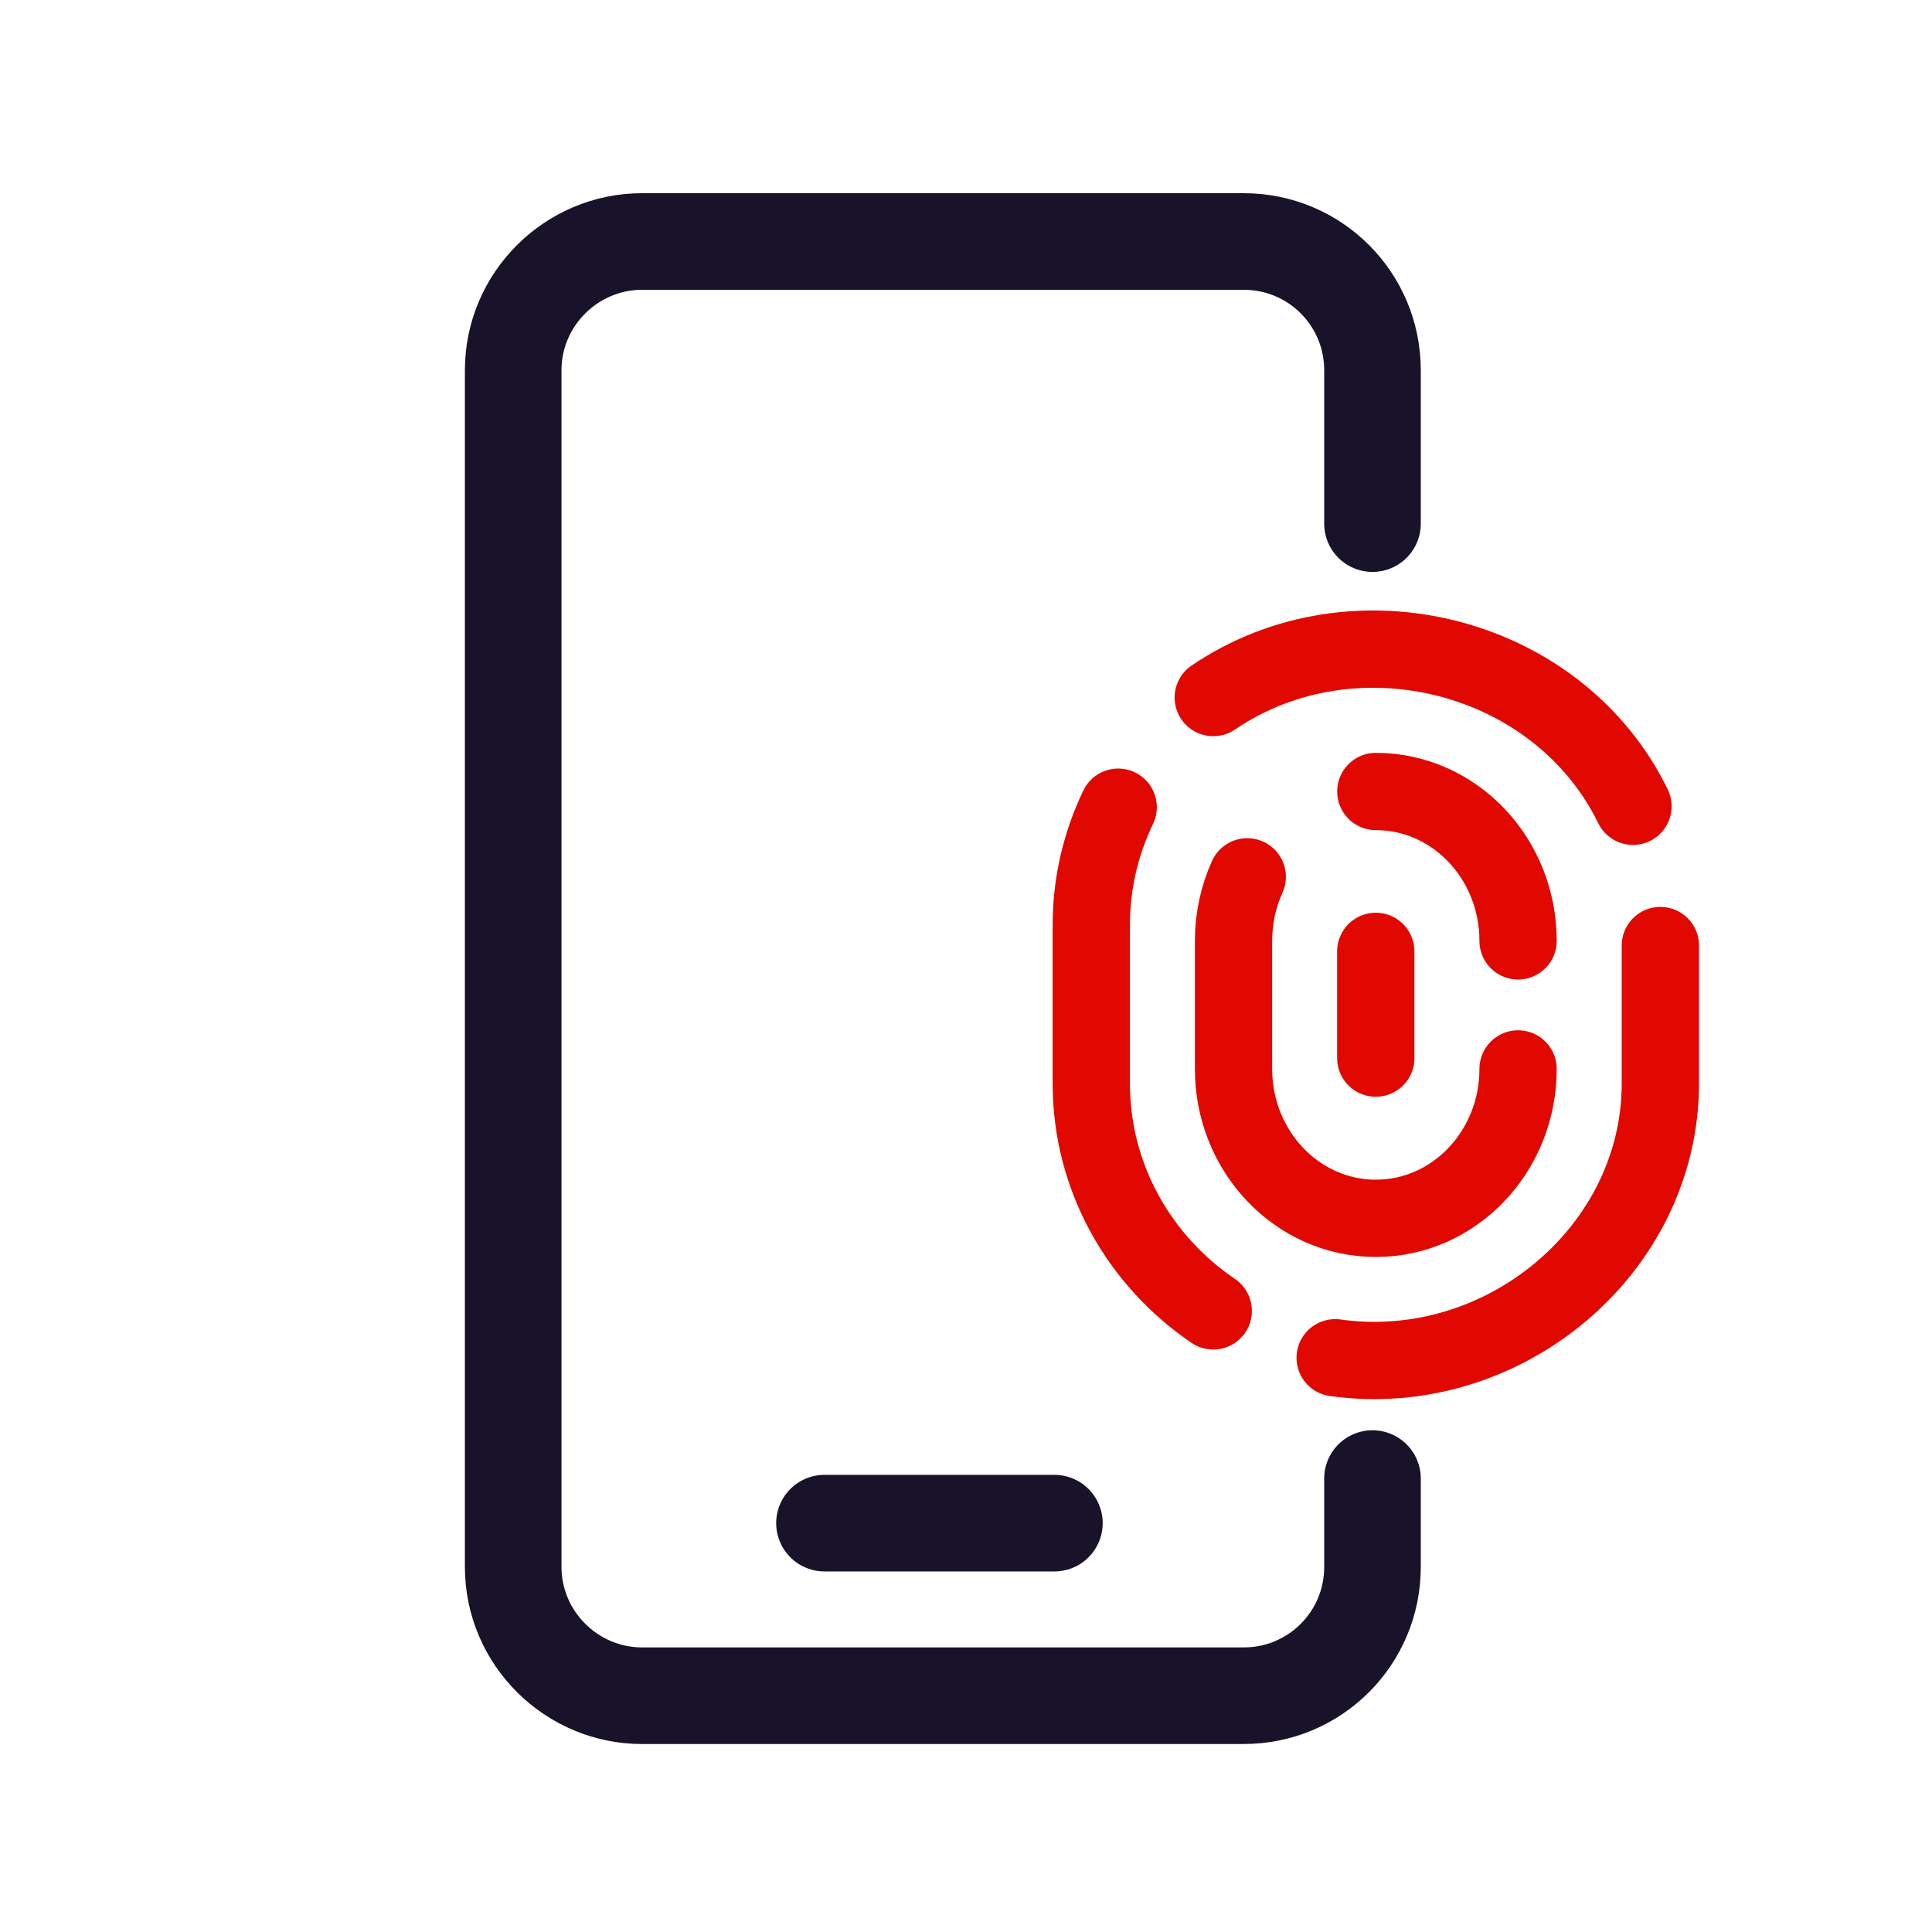
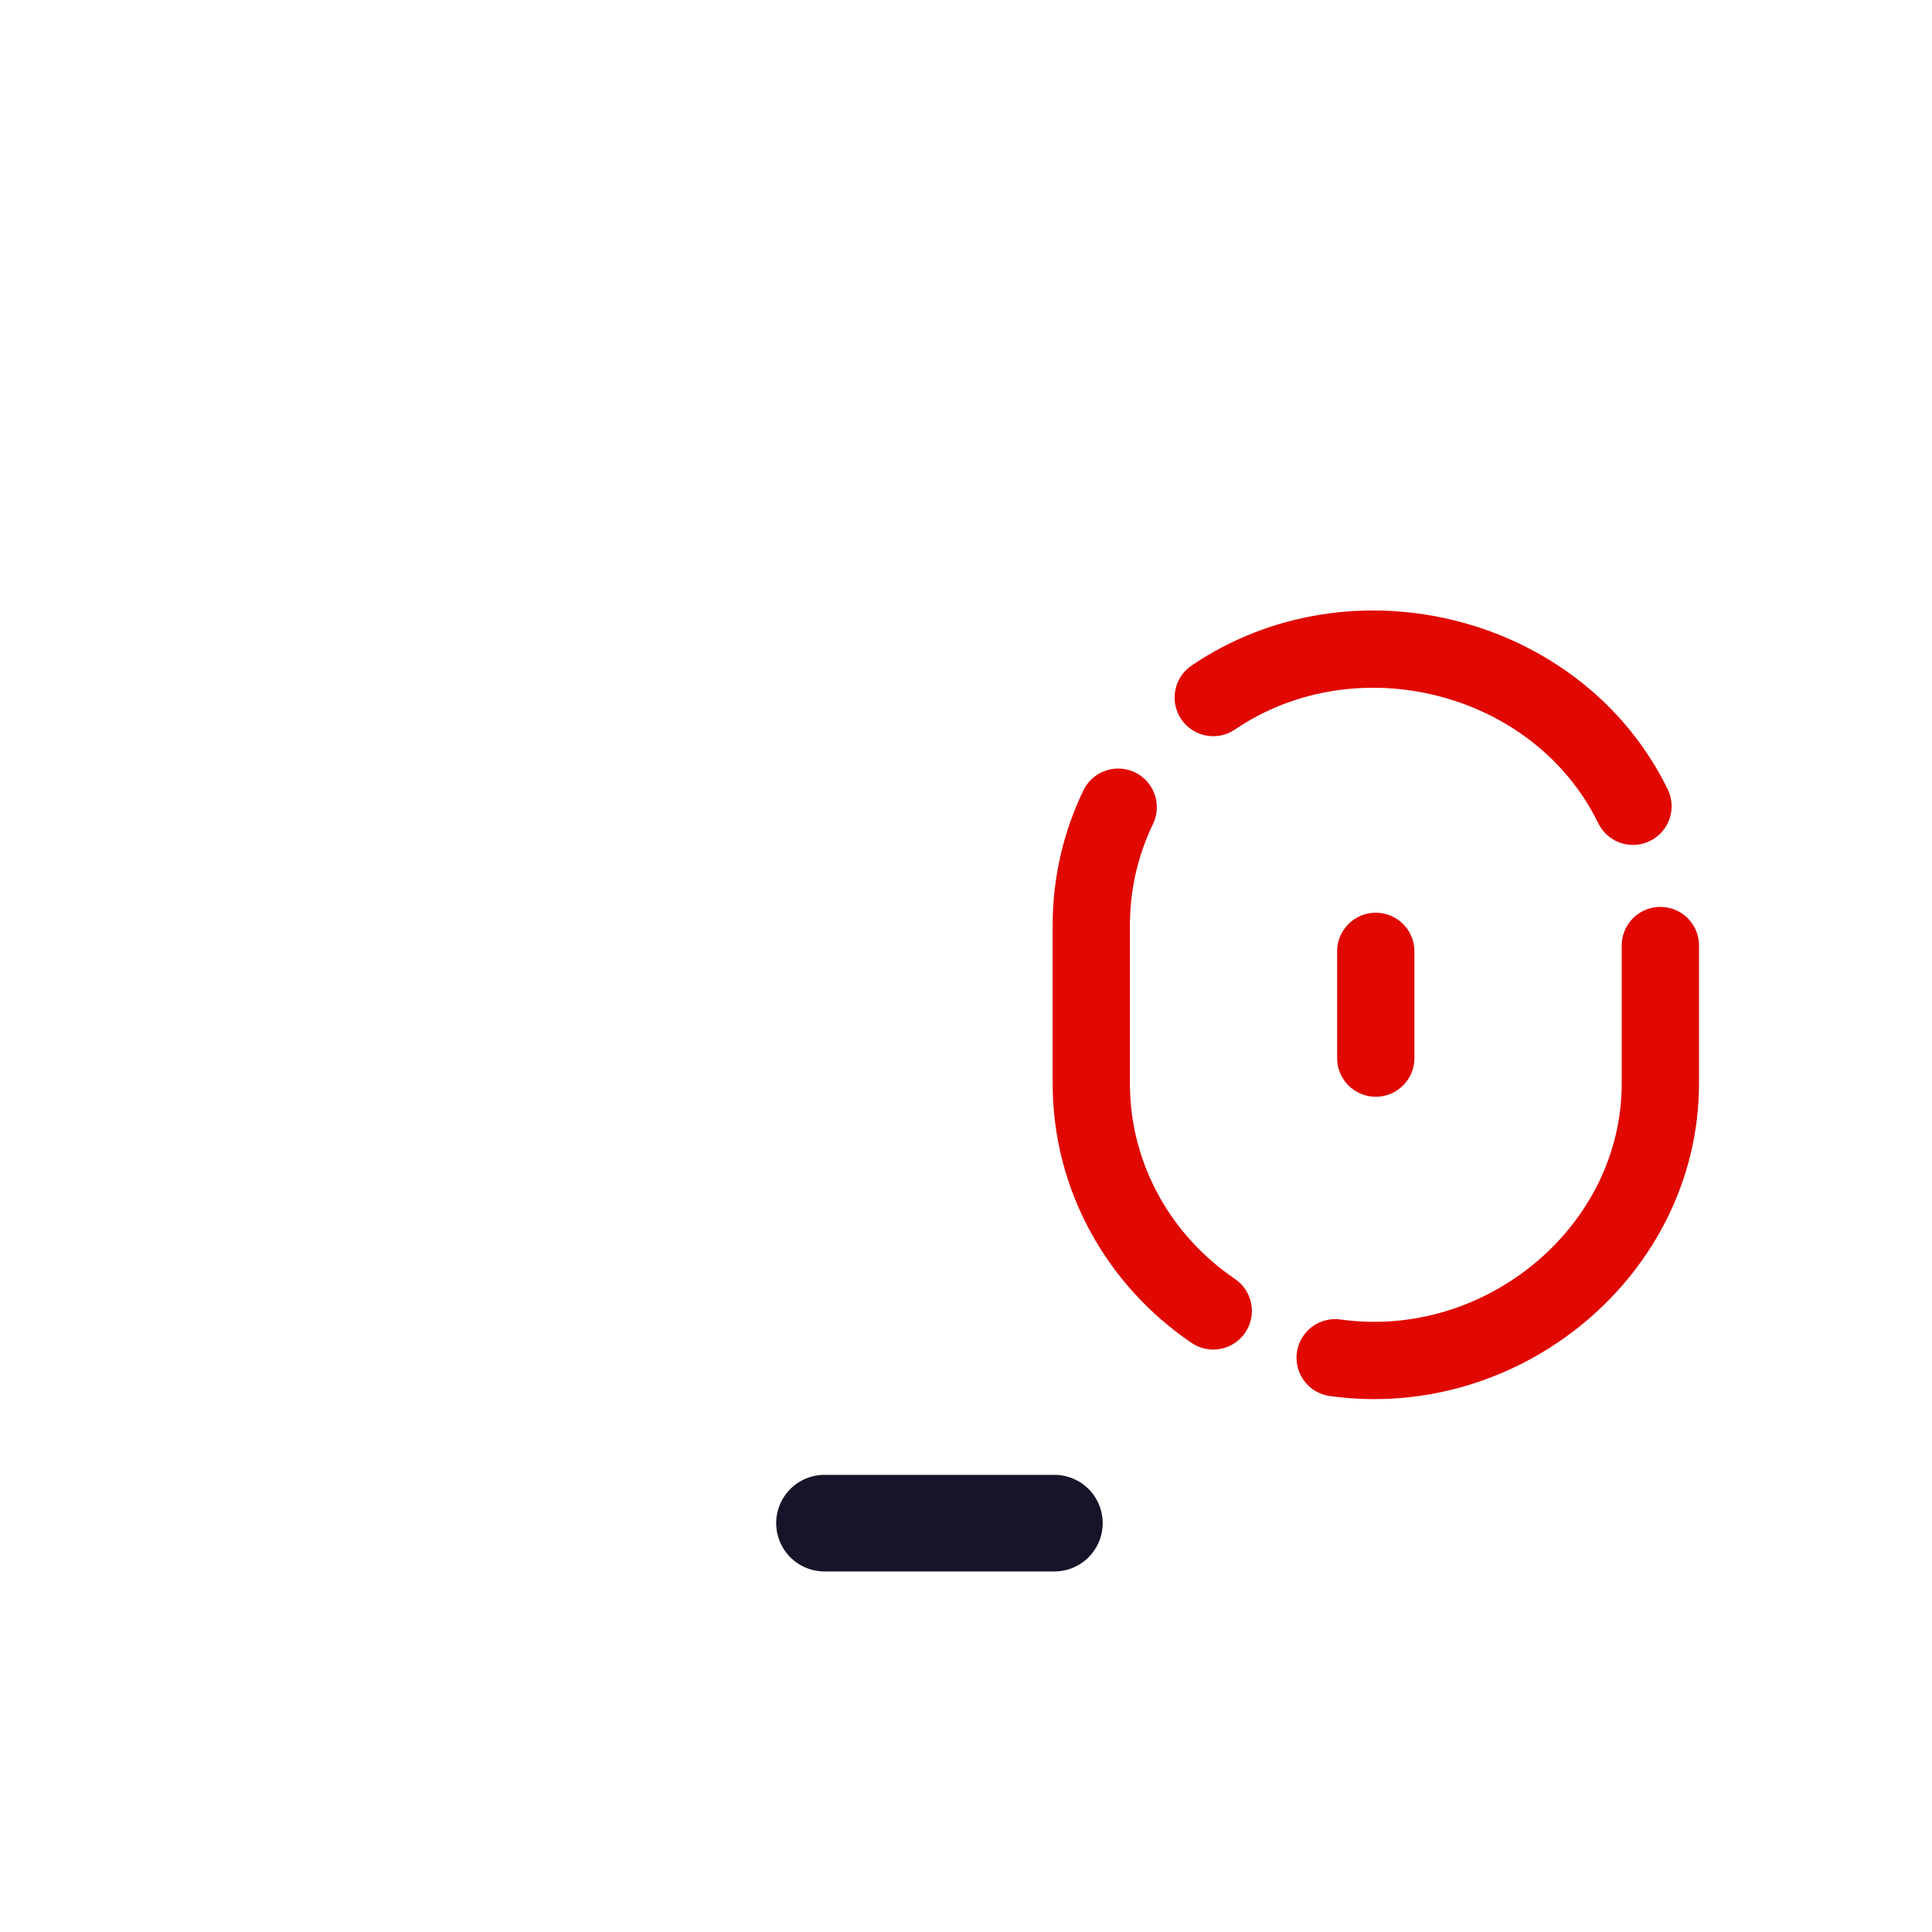
<svg xmlns="http://www.w3.org/2000/svg" width="40" height="40" viewBox="0 0 40 40" fill="none">
-   <path d="M28.416 30.612V32.442C28.416 33.916 27.226 35.108 25.75 35.108H13.291C11.835 35.108 10.625 33.916 10.625 32.442V7.666C10.625 6.191 11.835 5 13.291 5H25.75C27.226 5 28.416 6.191 28.416 7.666V10.841" stroke="#191329" stroke-width="2" stroke-linecap="round" stroke-linejoin="round" />
  <path d="M17.07 31.535H21.83" stroke="#191329" stroke-width="2" stroke-linecap="round" stroke-linejoin="round" />
  <path d="M25.119 14.442C28.043 12.456 32.267 13.531 33.809 16.693M27.643 28.111C31.124 28.596 34.376 25.881 34.376 22.431V19.576M25.119 27.141C23.592 26.104 22.594 24.381 22.594 22.431V19.152C22.594 18.28 22.794 17.453 23.151 16.712" stroke="#E00800" stroke-width="1.6" stroke-linecap="round" stroke-linejoin="round" />
-   <path d="M31.43 22.131C31.43 23.839 30.111 25.224 28.485 25.224C26.858 25.224 25.539 23.839 25.539 22.131V19.48C25.539 19.005 25.641 18.556 25.823 18.154M28.485 16.387C30.111 16.387 31.43 17.771 31.43 19.48" stroke="#E00800" stroke-width="1.6" stroke-linecap="round" stroke-linejoin="round" />
  <path d="M28.484 19.697V21.907" stroke="#E00800" stroke-width="1.6" stroke-linecap="round" stroke-linejoin="round" />
</svg>